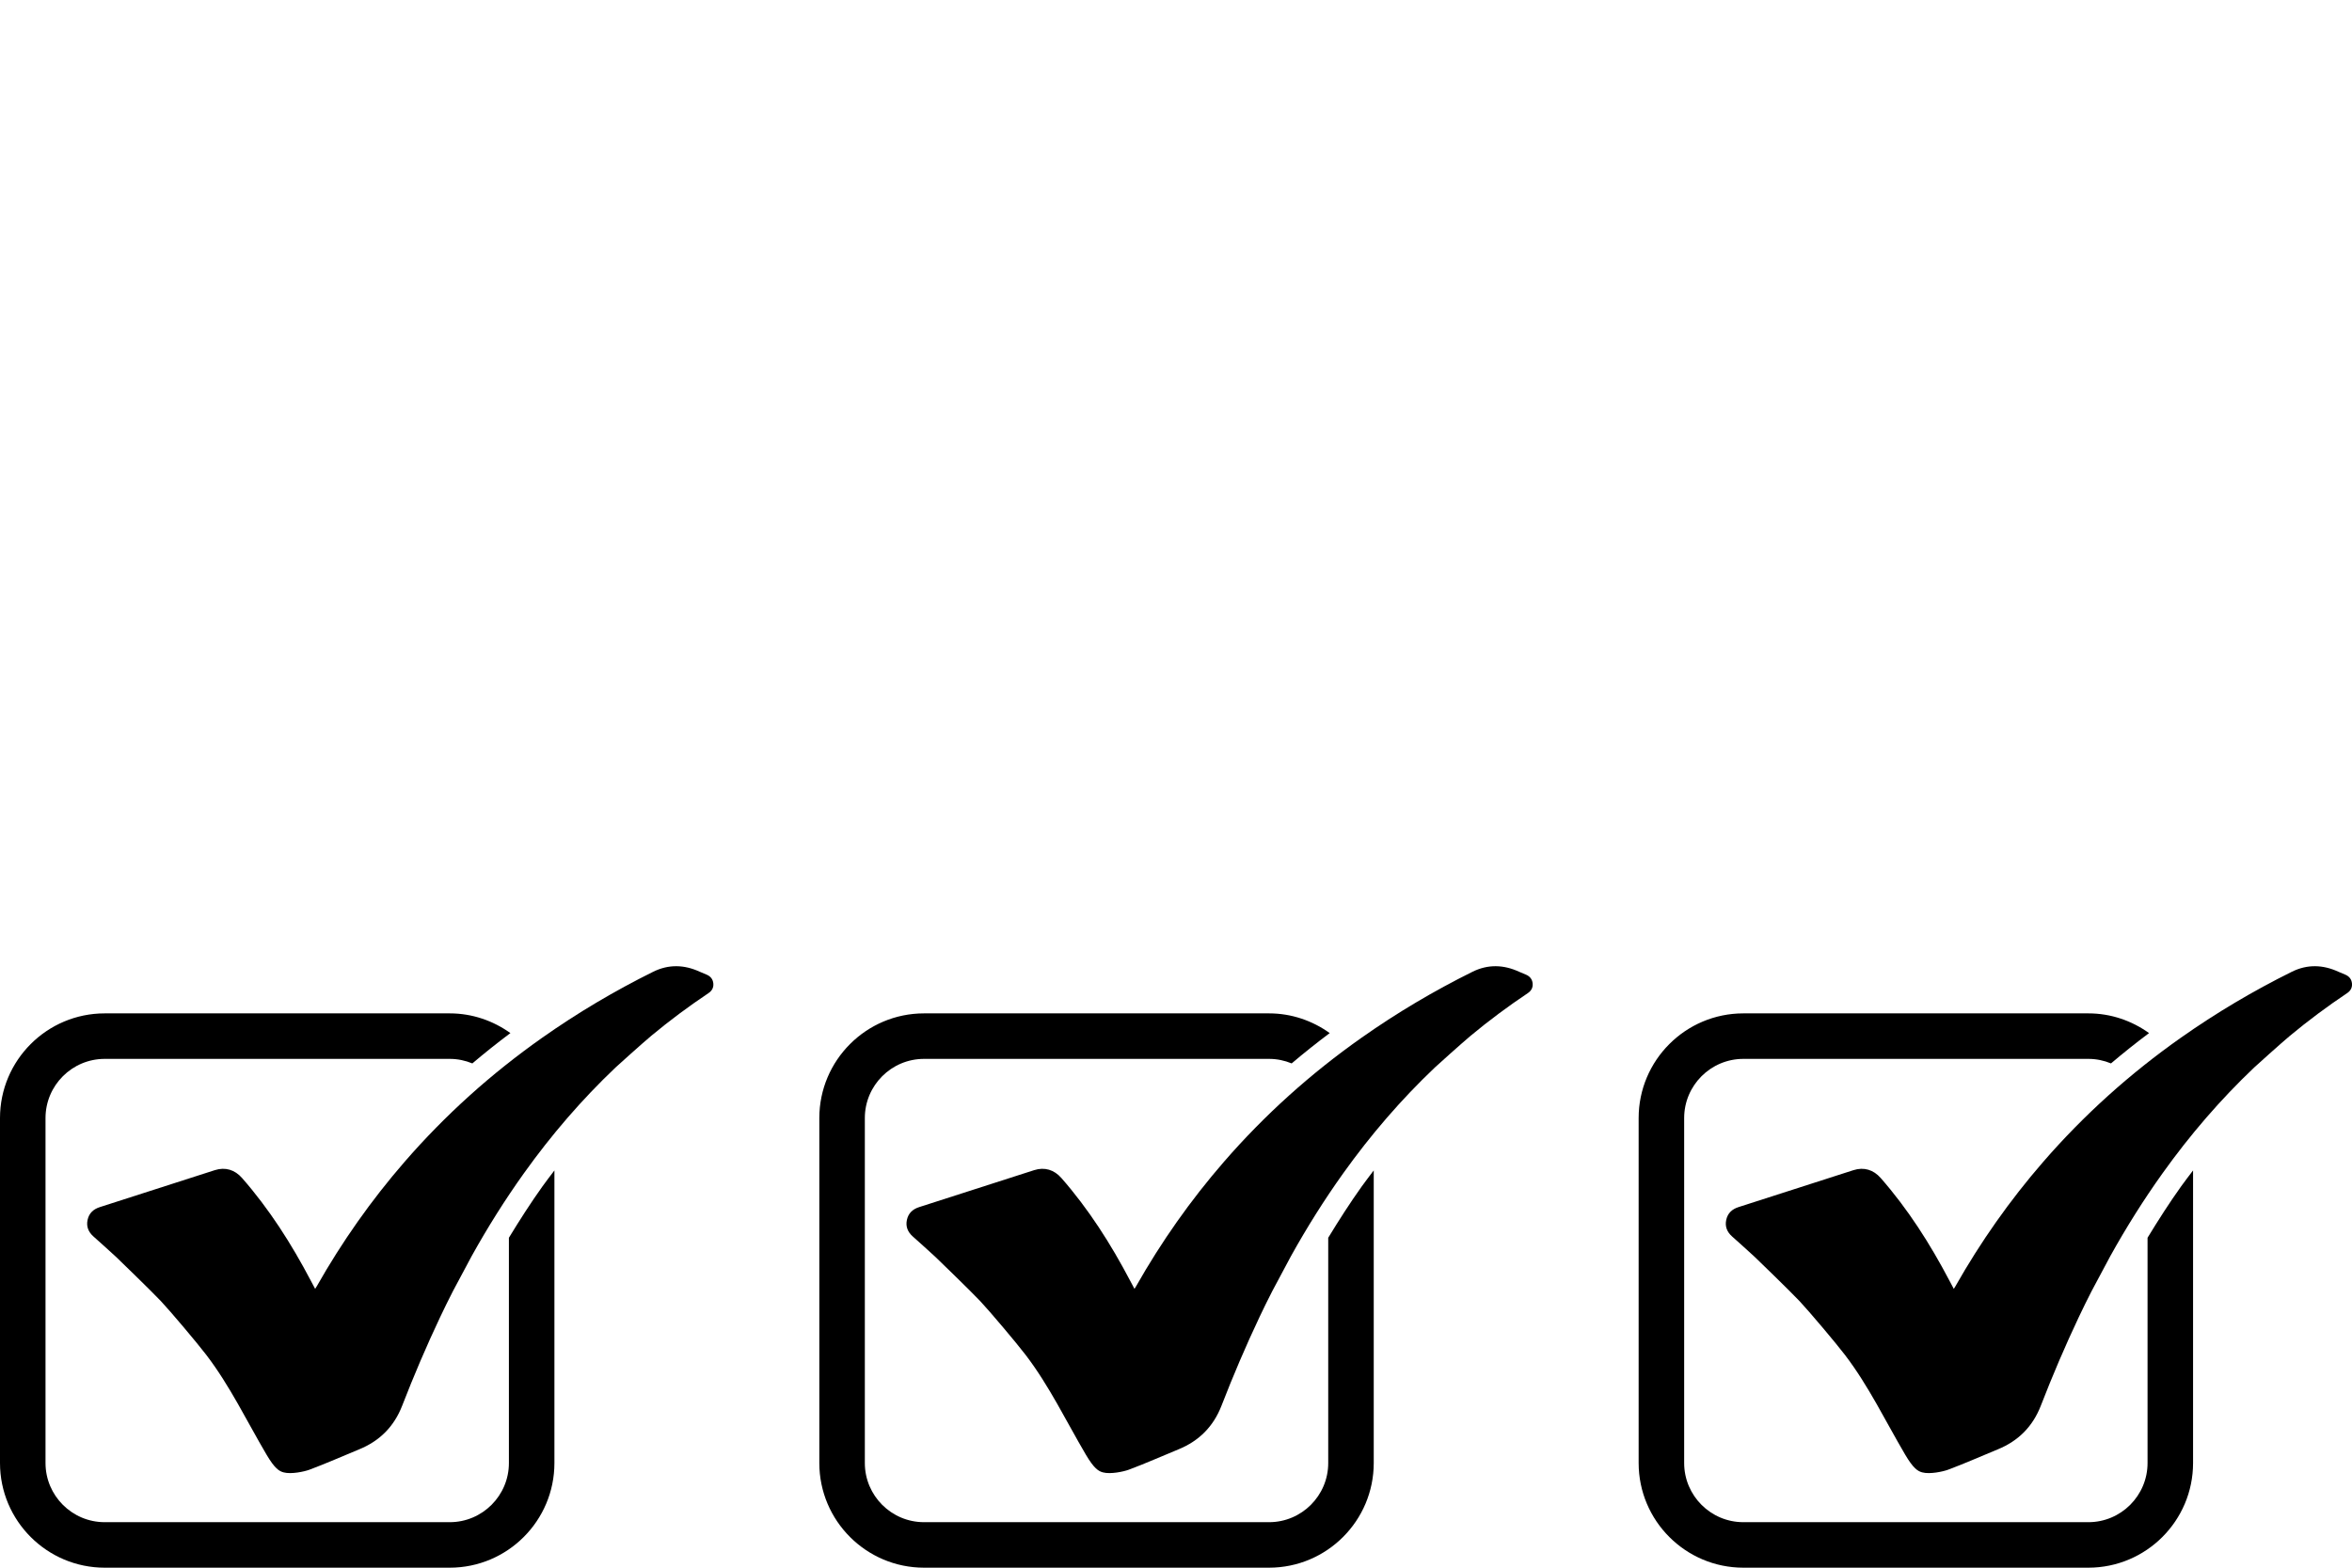
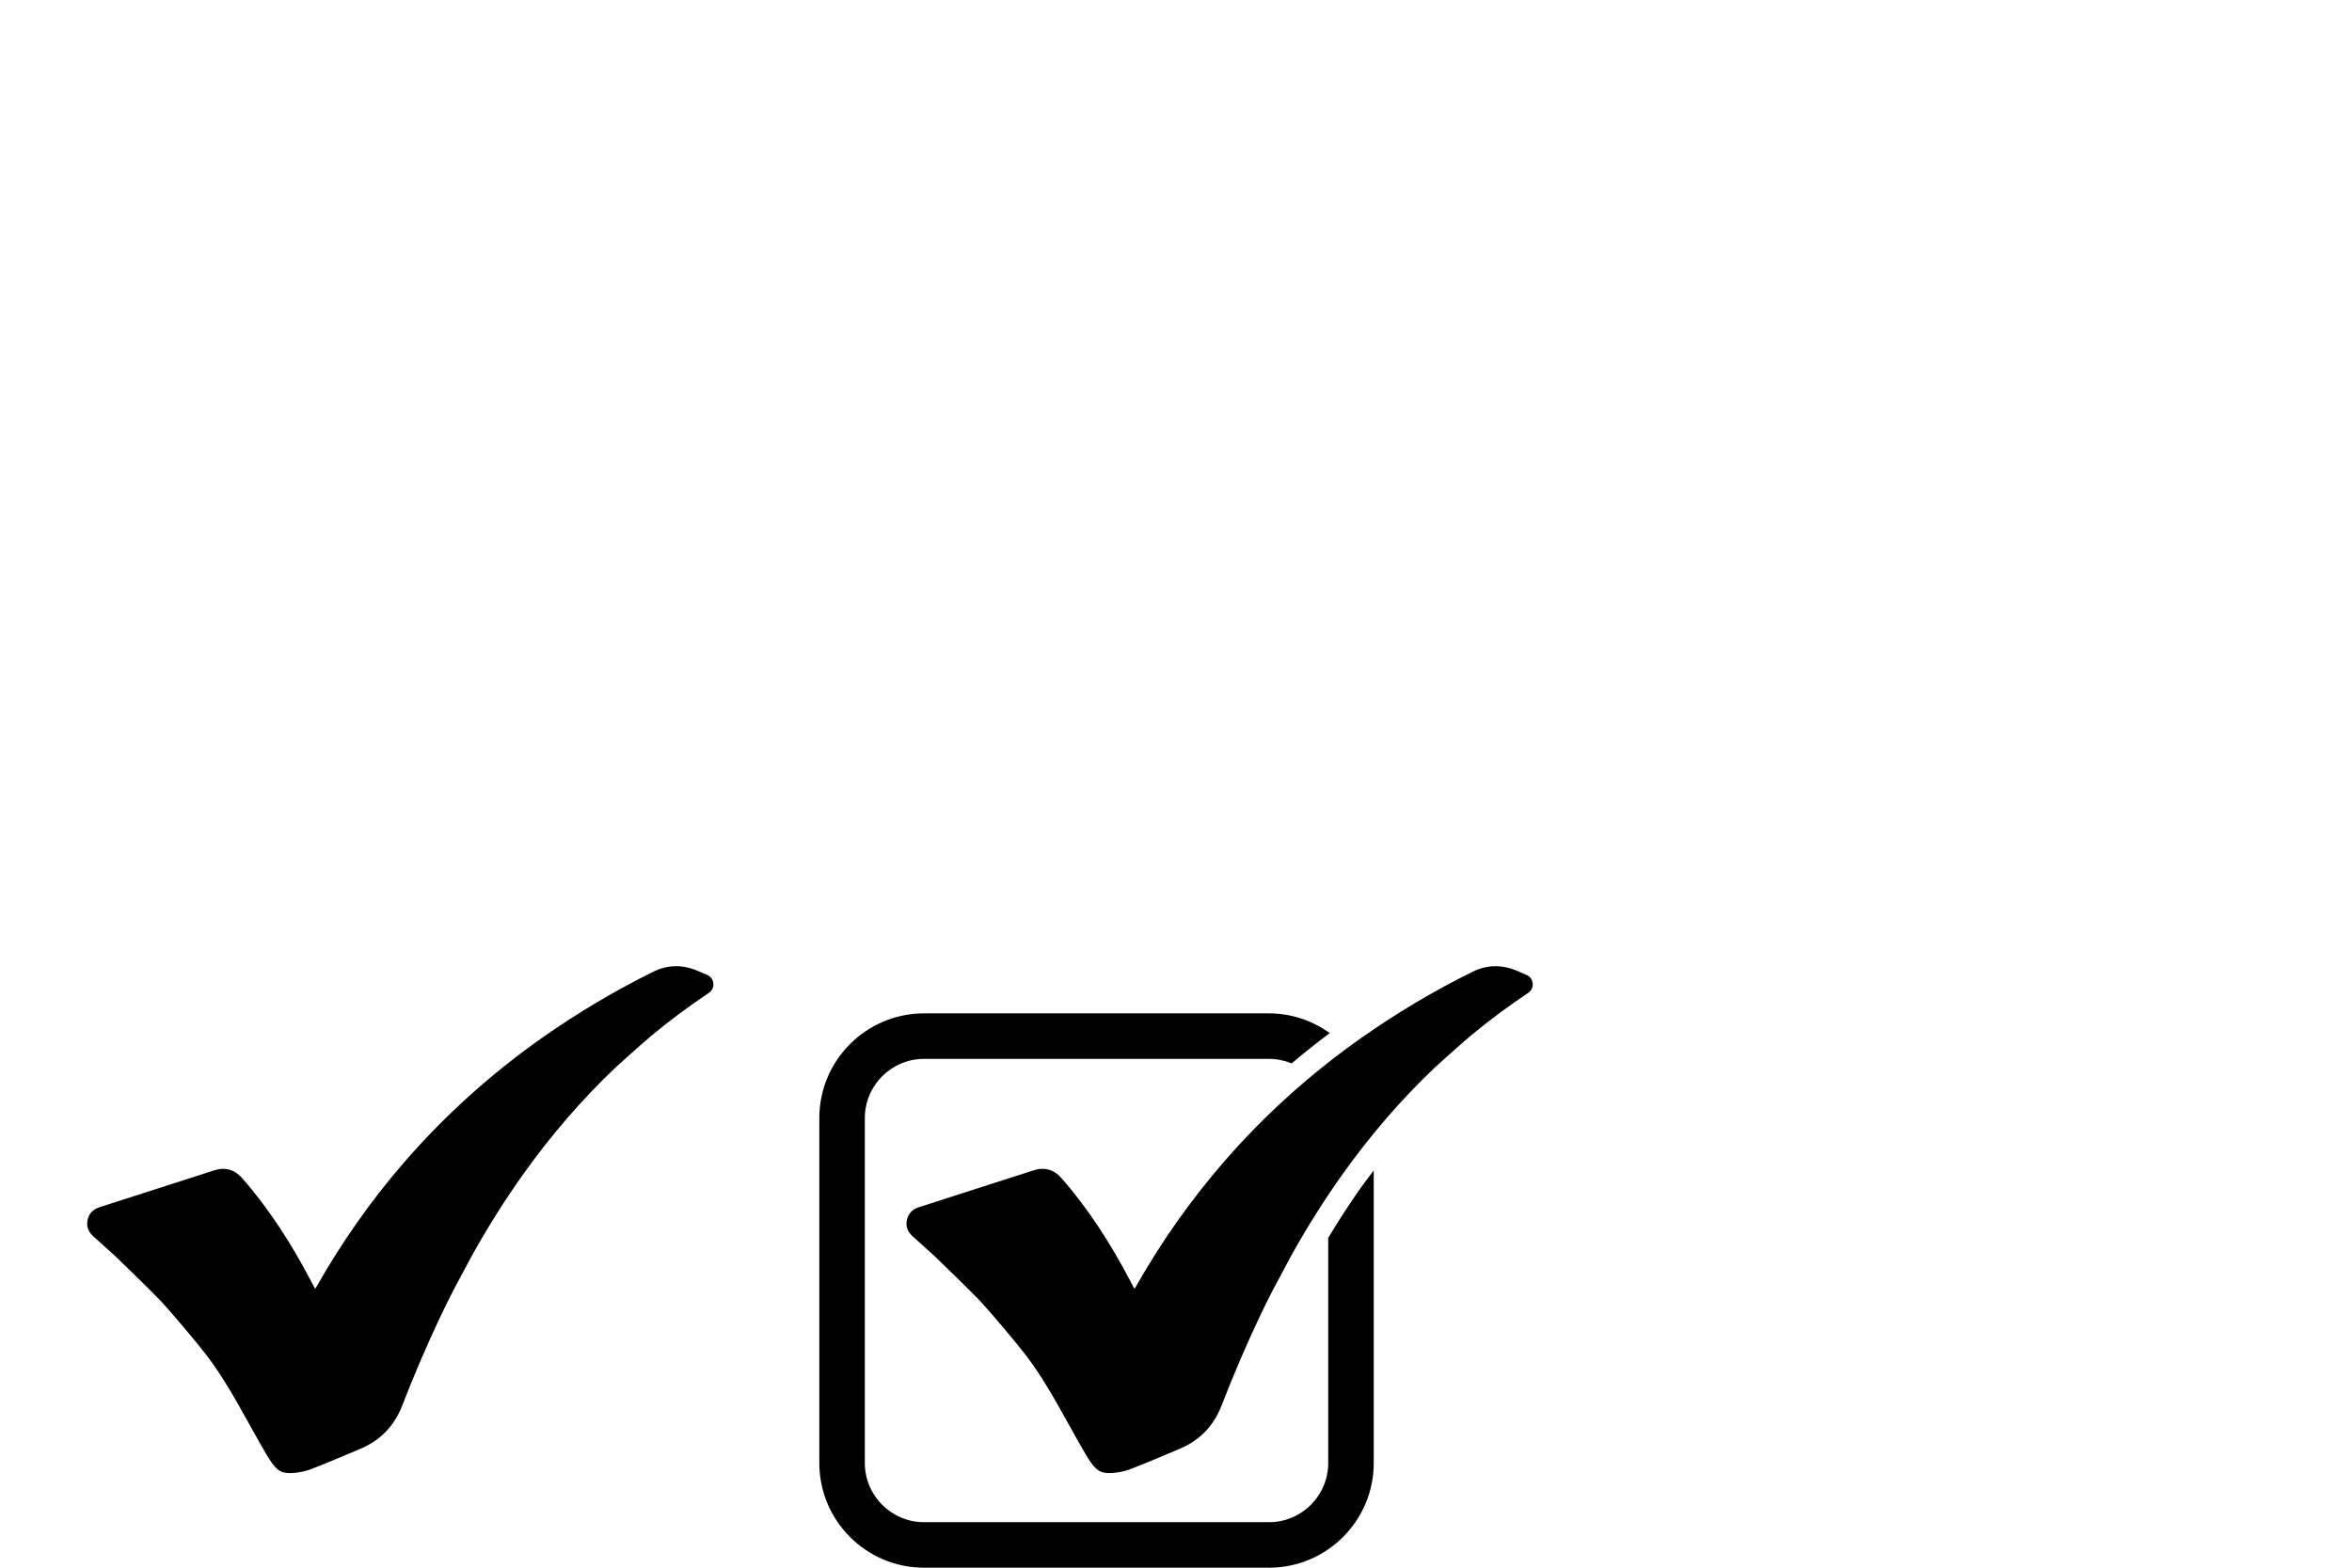
<svg xmlns="http://www.w3.org/2000/svg" version="1.1" id="Layer_1" x="0px" y="0px" viewBox="0 0 108 72" enable-background="new 0 0 108 72" xml:space="preserve">
-   <rect fill="#FFFFFF" width="108" height="72" />
  <g>
    <g>
      <g>
        <path d="M62.53,54.489c-0.537,0.752-1.046,1.547-1.54,2.358v10.346c0,1.498-1.219,2.717-2.717,2.717H42.429     c-1.498,0-2.717-1.219-2.717-2.717V51.349c0-1.498,1.219-2.717,2.717-2.717h15.844c0.368,0,0.718,0.075,1.038,0.208     c0.567-0.481,1.15-0.946,1.748-1.393c-0.788-0.564-1.746-0.905-2.786-0.905H42.429c-2.651,0-4.807,2.156-4.807,4.807v15.844     c0,2.651,2.156,4.807,4.807,4.807h15.844c2.651,0,4.807-2.156,4.807-4.807V53.755C62.896,53.999,62.709,54.239,62.53,54.489z" />
      </g>
      <g>
        <path d="M57.837,60.483c-0.633,1.337-1.212,2.696-1.747,4.075c-0.369,0.953-1.027,1.619-1.976,2.007     c-0.756,0.309-1.483,0.637-2.288,0.937c-0.221,0.082-0.834,0.218-1.185,0.12c-0.196-0.055-0.4-0.167-0.782-0.817     c-0.908-1.543-1.674-3.15-2.76-4.573c-0.422-0.553-1.651-2.01-2.091-2.477c-0.427-0.454-1.981-1.958-2.056-2.028     c-0.344-0.318-0.693-0.63-1.042-0.942c-0.229-0.205-0.332-0.455-0.266-0.759c0.067-0.308,0.266-0.492,0.564-0.587     c1.467-0.469,2.933-0.942,4.399-1.414c0.295-0.095,0.589-0.191,0.884-0.284c0.476-0.151,0.914-0.017,1.245,0.361     c1.255,1.432,2.268,3.025,3.152,4.706c0.064,0.122,0.129,0.244,0.205,0.386c0.033-0.052,0.056-0.085,0.076-0.121     c1.154-2.037,2.495-3.943,4.029-5.711c1.873-2.159,3.984-4.055,6.321-5.701c1.62-1.142,3.32-2.149,5.094-3.029     c0.709-0.351,1.427-0.331,2.141-0.002c0.102,0.047,0.206,0.088,0.31,0.131c0.184,0.077,0.296,0.212,0.313,0.411     c0.017,0.19-0.067,0.337-0.225,0.442c-0.908,0.608-1.784,1.258-2.623,1.957c-0.38,0.317-1.561,1.378-1.642,1.456     c-1.56,1.481-2.955,3.106-4.205,4.855c-0.874,1.223-1.672,2.494-2.402,3.808c-0.033,0.059-0.723,1.345-0.859,1.608     C58.27,59.583,57.955,60.233,57.837,60.483z" />
      </g>
    </g>
    <g>
      <g>
-         <path d="M24.908,54.489c-0.537,0.752-1.046,1.547-1.54,2.358v10.346c0,1.498-1.219,2.717-2.717,2.717H4.807     c-1.498,0-2.717-1.219-2.717-2.717V51.349c0-1.498,1.219-2.717,2.717-2.717h15.844c0.368,0,0.718,0.075,1.038,0.208     c0.567-0.481,1.15-0.946,1.748-1.393c-0.788-0.564-1.746-0.905-2.786-0.905H4.807C2.156,46.542,0,48.698,0,51.349v15.844     C0,69.844,2.156,72,4.807,72h15.844c2.651,0,4.807-2.156,4.807-4.807V53.755C25.274,53.999,25.087,54.239,24.908,54.489z" />
-       </g>
+         </g>
      <g>
        <path d="M20.215,60.483c-0.633,1.337-1.212,2.696-1.747,4.075c-0.369,0.953-1.027,1.619-1.976,2.007     c-0.756,0.309-1.483,0.637-2.288,0.937c-0.221,0.082-0.834,0.218-1.185,0.12c-0.196-0.055-0.4-0.167-0.782-0.817     c-0.908-1.543-1.674-3.15-2.76-4.573c-0.422-0.553-1.651-2.01-2.091-2.477c-0.427-0.454-1.981-1.958-2.056-2.028     c-0.344-0.318-0.693-0.63-1.042-0.942c-0.229-0.205-0.332-0.455-0.266-0.759c0.067-0.308,0.266-0.492,0.564-0.587     c1.467-0.469,2.933-0.942,4.399-1.414c0.295-0.095,0.589-0.191,0.884-0.284c0.476-0.151,0.914-0.017,1.245,0.361     c1.255,1.432,2.268,3.025,3.152,4.706c0.064,0.122,0.129,0.244,0.205,0.386c0.033-0.052,0.056-0.085,0.076-0.121     c1.154-2.037,2.495-3.943,4.029-5.711c1.873-2.159,3.984-4.055,6.321-5.701c1.62-1.142,3.32-2.149,5.094-3.029     c0.709-0.351,1.427-0.331,2.141-0.002c0.102,0.047,0.206,0.088,0.31,0.131c0.184,0.077,0.296,0.212,0.313,0.411     c0.017,0.19-0.067,0.337-0.225,0.442c-0.908,0.608-1.784,1.258-2.623,1.957c-0.38,0.317-1.561,1.378-1.642,1.456     c-1.56,1.481-2.955,3.106-4.205,4.855c-0.874,1.223-1.672,2.494-2.402,3.808c-0.033,0.059-0.723,1.345-0.859,1.608     C20.648,59.583,20.333,60.233,20.215,60.483z" />
      </g>
    </g>
    <g>
      <g>
-         <path d="M100.152,54.489c-0.537,0.752-1.046,1.547-1.54,2.358v10.346c0,1.498-1.219,2.717-2.717,2.717H80.051     c-1.498,0-2.717-1.219-2.717-2.717V51.349c0-1.498,1.219-2.717,2.717-2.717h15.844c0.368,0,0.718,0.075,1.038,0.208     c0.567-0.481,1.15-0.946,1.748-1.393c-0.788-0.564-1.746-0.905-2.786-0.905H80.051c-2.651,0-4.807,2.156-4.807,4.807v15.844     c0,2.651,2.156,4.807,4.807,4.807h15.844c2.651,0,4.807-2.156,4.807-4.807V53.755C100.518,53.999,100.331,54.239,100.152,54.489z     " />
-       </g>
+         </g>
      <g>
-         <path d="M95.459,60.483c-0.633,1.337-1.212,2.696-1.747,4.075c-0.369,0.953-1.027,1.619-1.976,2.007     c-0.756,0.309-1.483,0.637-2.288,0.937c-0.221,0.082-0.834,0.218-1.185,0.12c-0.196-0.055-0.4-0.167-0.782-0.817     c-0.908-1.543-1.674-3.15-2.76-4.573c-0.422-0.553-1.651-2.01-2.091-2.477c-0.427-0.454-1.981-1.958-2.056-2.028     c-0.344-0.318-0.693-0.63-1.042-0.942c-0.229-0.205-0.332-0.455-0.266-0.759c0.067-0.308,0.266-0.492,0.564-0.587     c1.467-0.469,2.933-0.942,4.399-1.414c0.295-0.095,0.589-0.191,0.884-0.284c0.476-0.151,0.914-0.017,1.245,0.361     c1.255,1.432,2.268,3.025,3.152,4.706c0.064,0.122,0.129,0.244,0.205,0.386c0.033-0.052,0.056-0.085,0.076-0.121     c1.154-2.037,2.495-3.943,4.029-5.711c1.873-2.159,3.984-4.055,6.321-5.701c1.62-1.142,3.32-2.149,5.094-3.029     c0.709-0.351,1.427-0.331,2.141-0.002c0.102,0.047,0.206,0.088,0.31,0.131c0.184,0.077,0.296,0.212,0.313,0.411     c0.017,0.19-0.067,0.337-0.225,0.442c-0.908,0.608-1.784,1.258-2.623,1.957c-0.38,0.317-1.561,1.378-1.642,1.456     c-1.56,1.481-2.955,3.106-4.205,4.855c-0.874,1.223-1.672,2.494-2.402,3.808c-0.033,0.059-0.723,1.345-0.859,1.608     C95.892,59.583,95.577,60.233,95.459,60.483z" />
-       </g>
+         </g>
    </g>
  </g>
</svg>